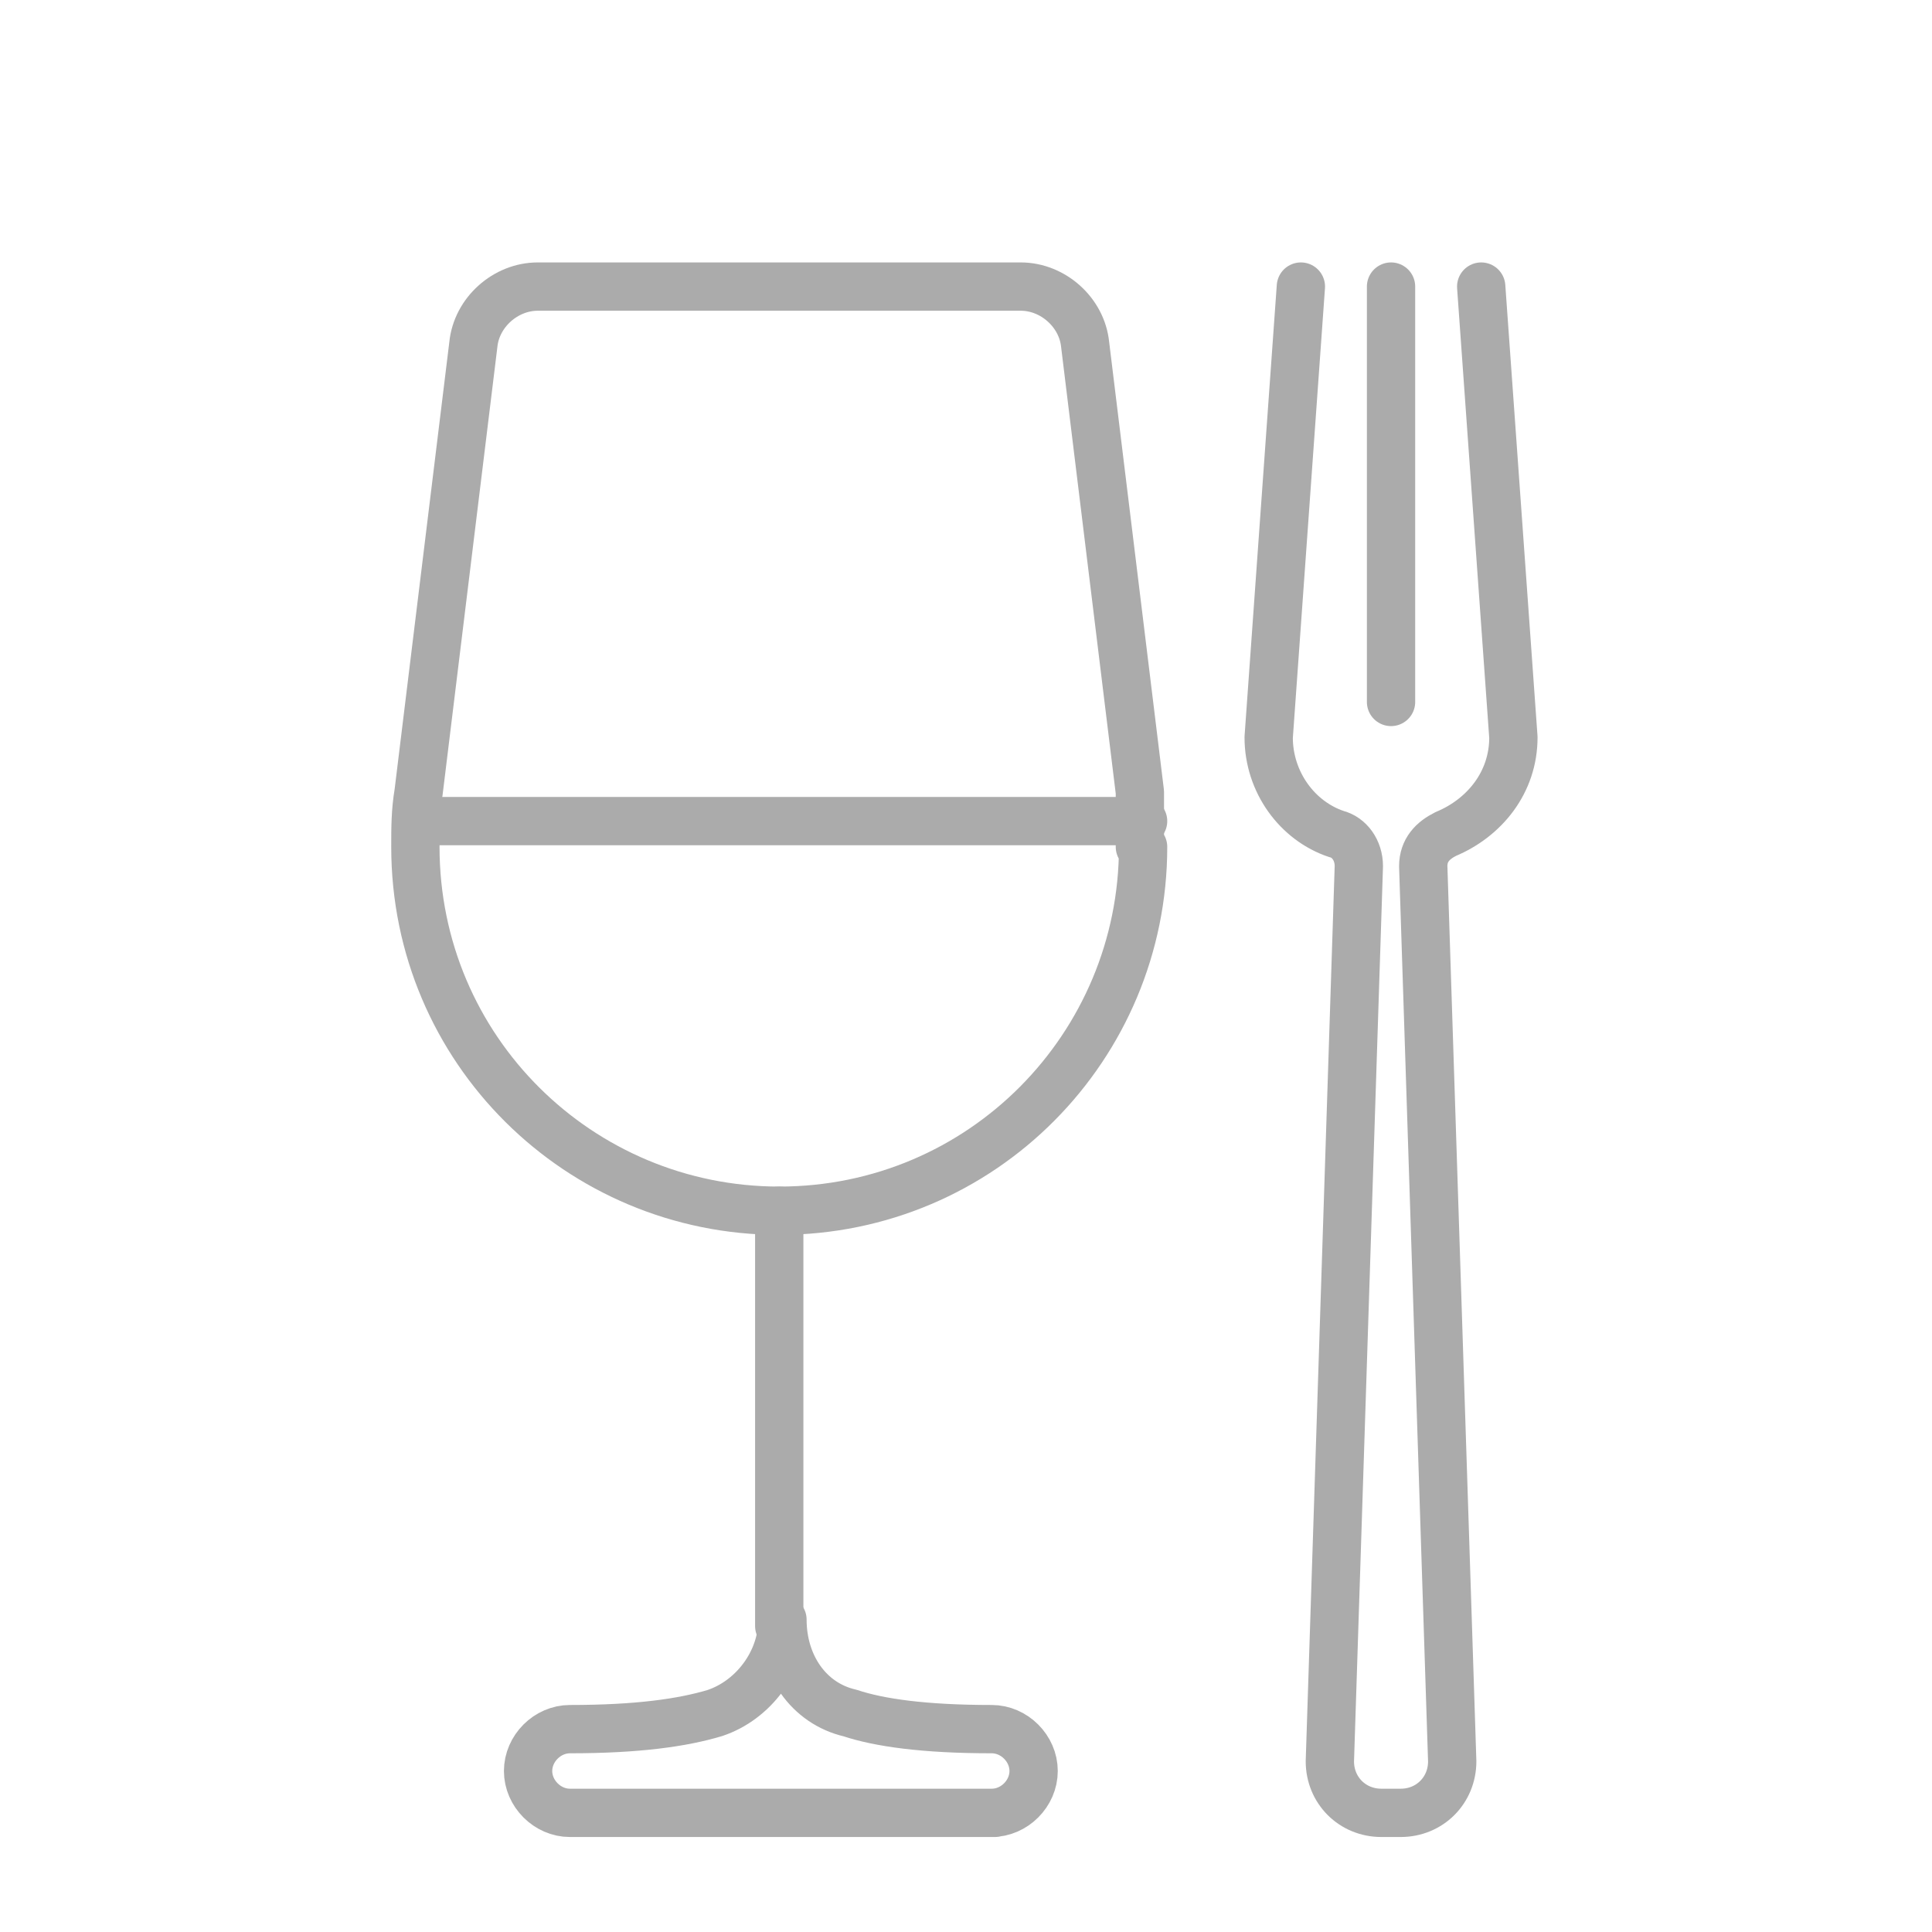
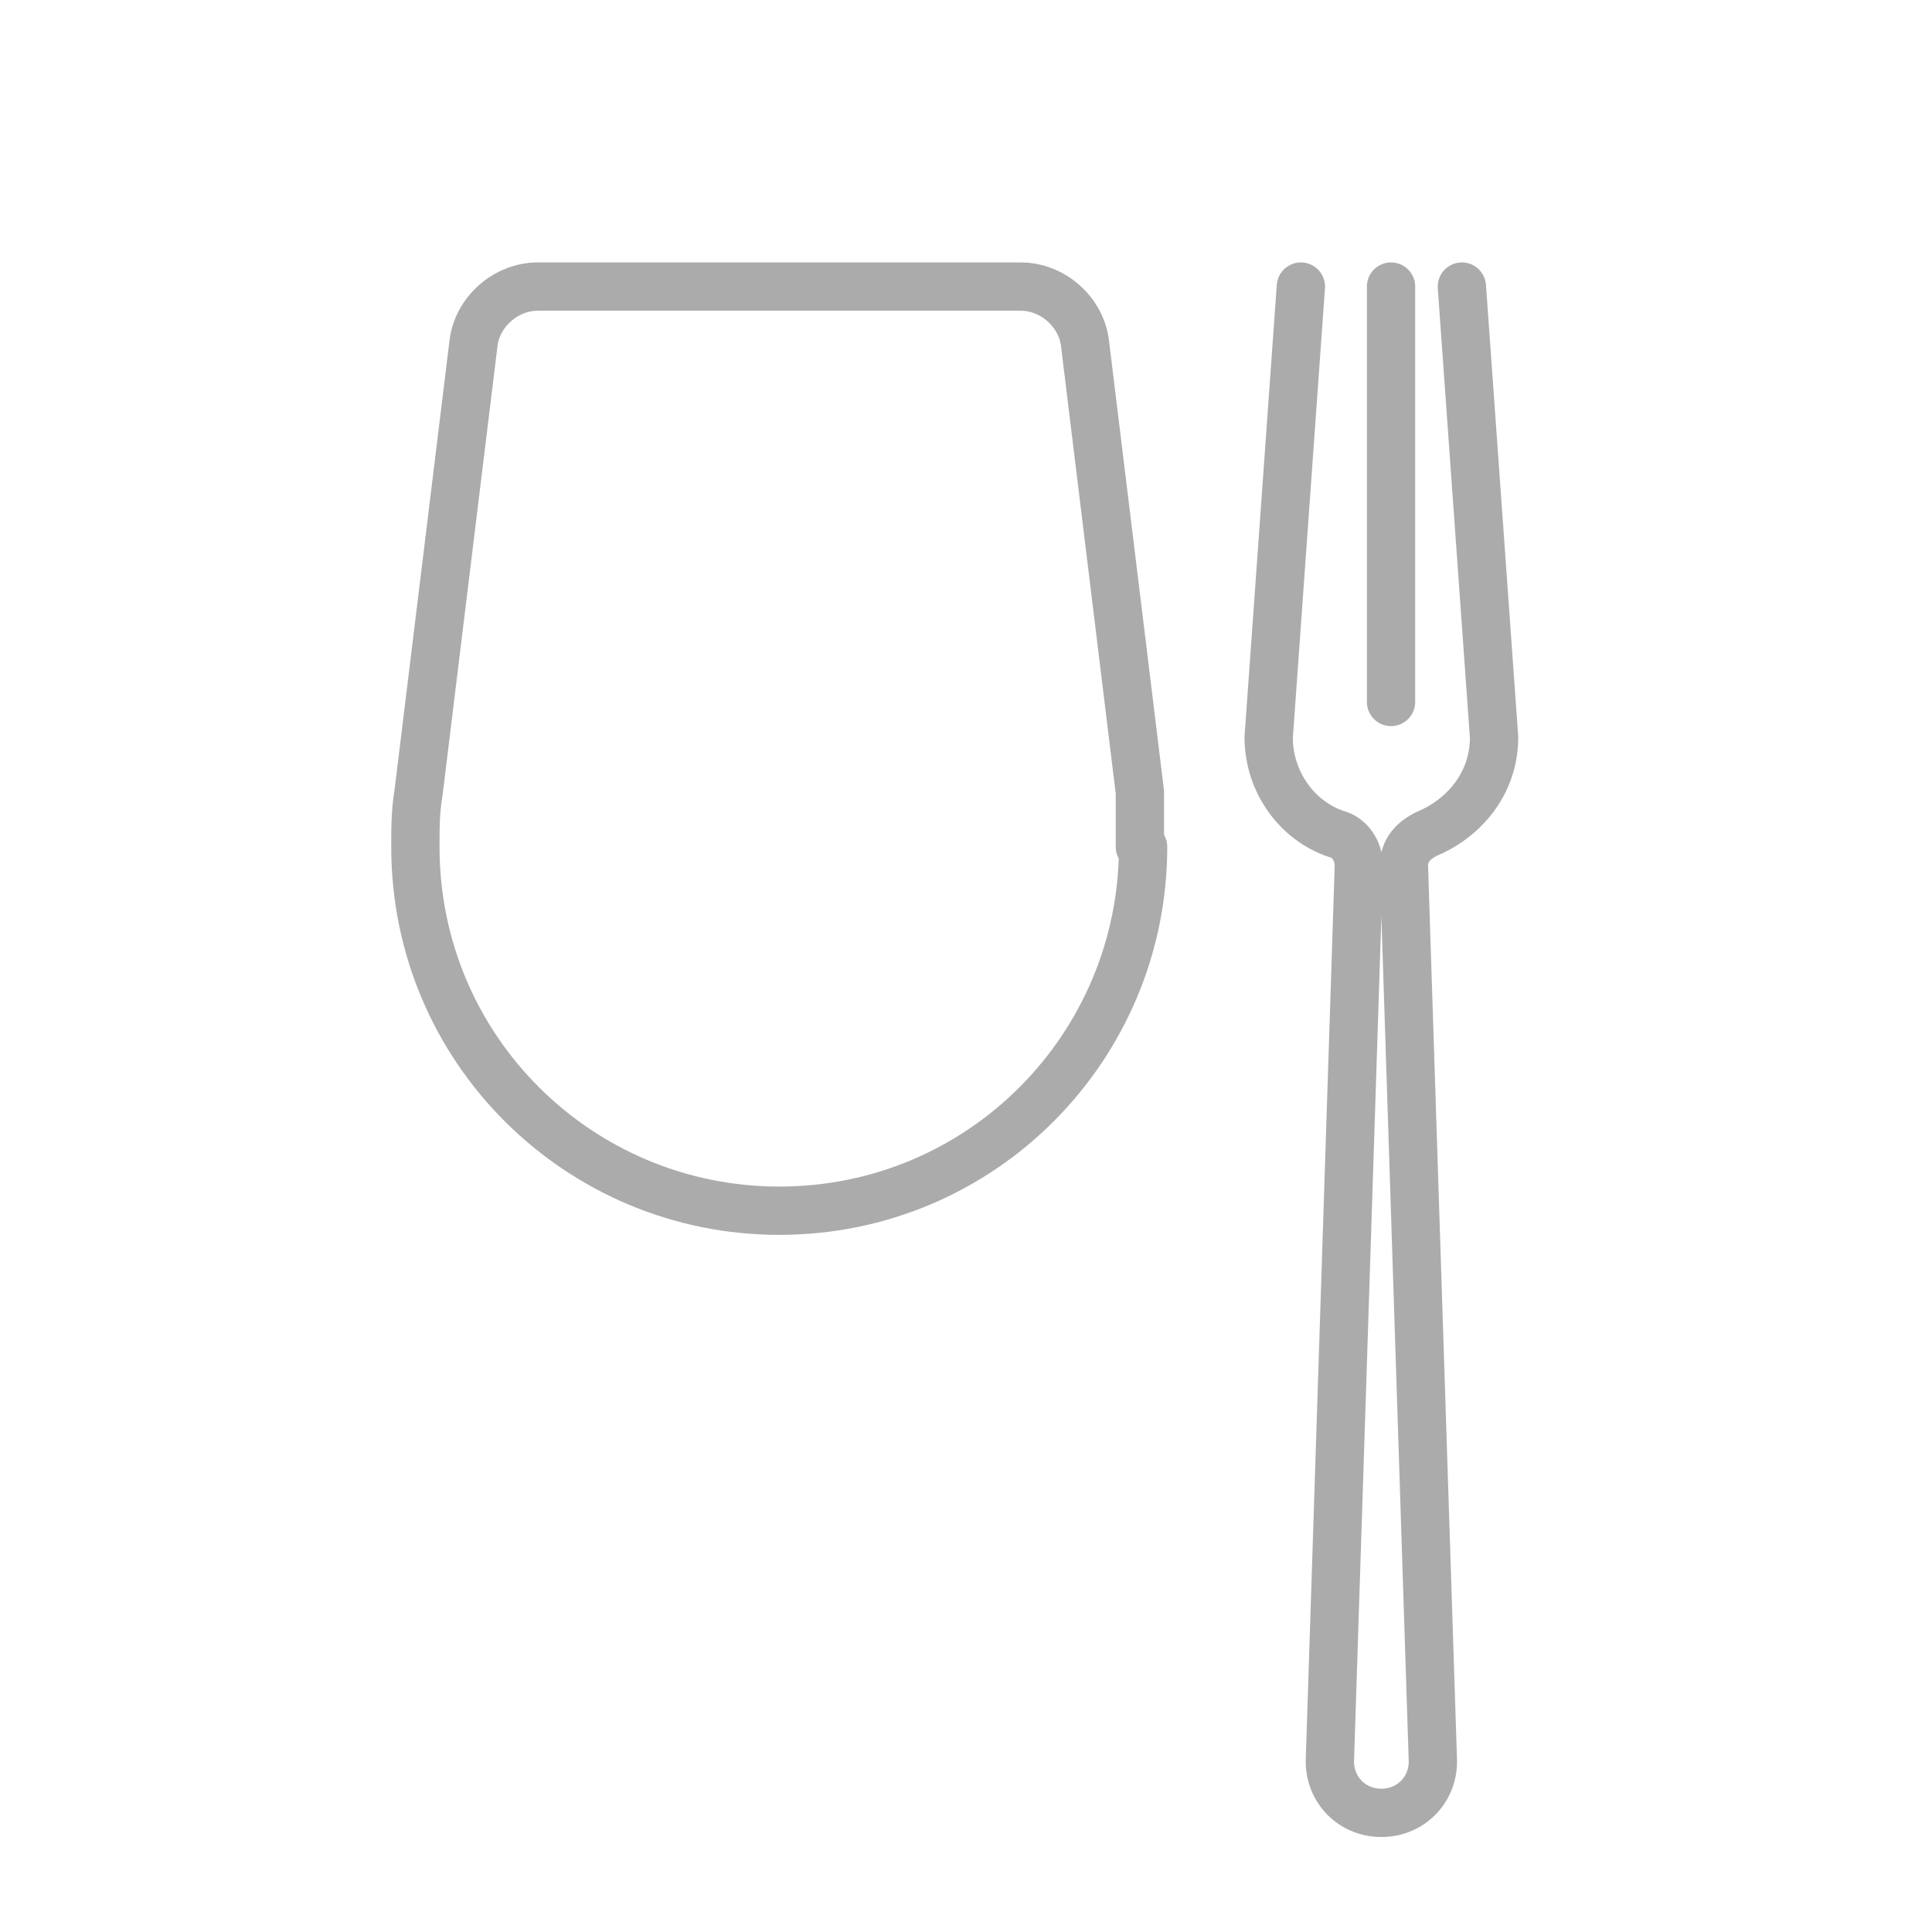
<svg xmlns="http://www.w3.org/2000/svg" id="Layer_2" version="1.1" viewBox="0 0 60 60">
  <defs>
    <style>
      .st0 {
        fill: none;
        stroke: #ababab;
        stroke-linecap: round;
        stroke-linejoin: round;
        stroke-width: 1.5px;
      }
    </style>
  </defs>
  <path class="st0" d="M35.5,26.3c0,6.2-5,11.3-11.3,11.3h0c-6.2,0-11.3-5-11.3-11.3h0c0-.6,0-1.1.1-1.7l1.7-13.9c.1-1,1-1.8,2-1.8h15c1,0,1.9.8,2,1.8l1.7,13.9c0,.6,0,1.1,0,1.7h0Z" />
-   <line class="st0" x1="13" y1="25.5" x2="35.5" y2="25.5" />
-   <path class="st0" d="M30.8,56.3c.7,0,1.3-.6,1.3-1.3h0c0-.7-.6-1.3-1.3-1.3h0c-2.1,0-3.5-.2-4.4-.5-1.3-.3-2.1-1.5-2.1-2.9,0,1.3-.9,2.5-2.1,2.9-1,.3-2.4.5-4.5.5h0c-.7,0-1.3.6-1.3,1.3h0c0,.7.6,1.3,1.3,1.3h13.2Z" />
-   <path class="st0" d="M24.2,37.6v12.9" />
-   <path class="st0" d="M40.4,8.9l-1,14c0,1.4.9,2.6,2.1,3,.4.1.7.5.7,1l-.9,27.8c0,.9.7,1.6,1.6,1.6h.6c.9,0,1.6-.7,1.6-1.6l-.9-27.8c0-.5.3-.8.7-1,1.2-.5,2.1-1.6,2.1-3l-1-14" />
+   <path class="st0" d="M40.4,8.9l-1,14c0,1.4.9,2.6,2.1,3,.4.1.7.5.7,1l-.9,27.8c0,.9.7,1.6,1.6,1.6c.9,0,1.6-.7,1.6-1.6l-.9-27.8c0-.5.3-.8.7-1,1.2-.5,2.1-1.6,2.1-3l-1-14" />
  <line class="st0" x1="43.2" y1="8.9" x2="43.2" y2="21.8" />
</svg>